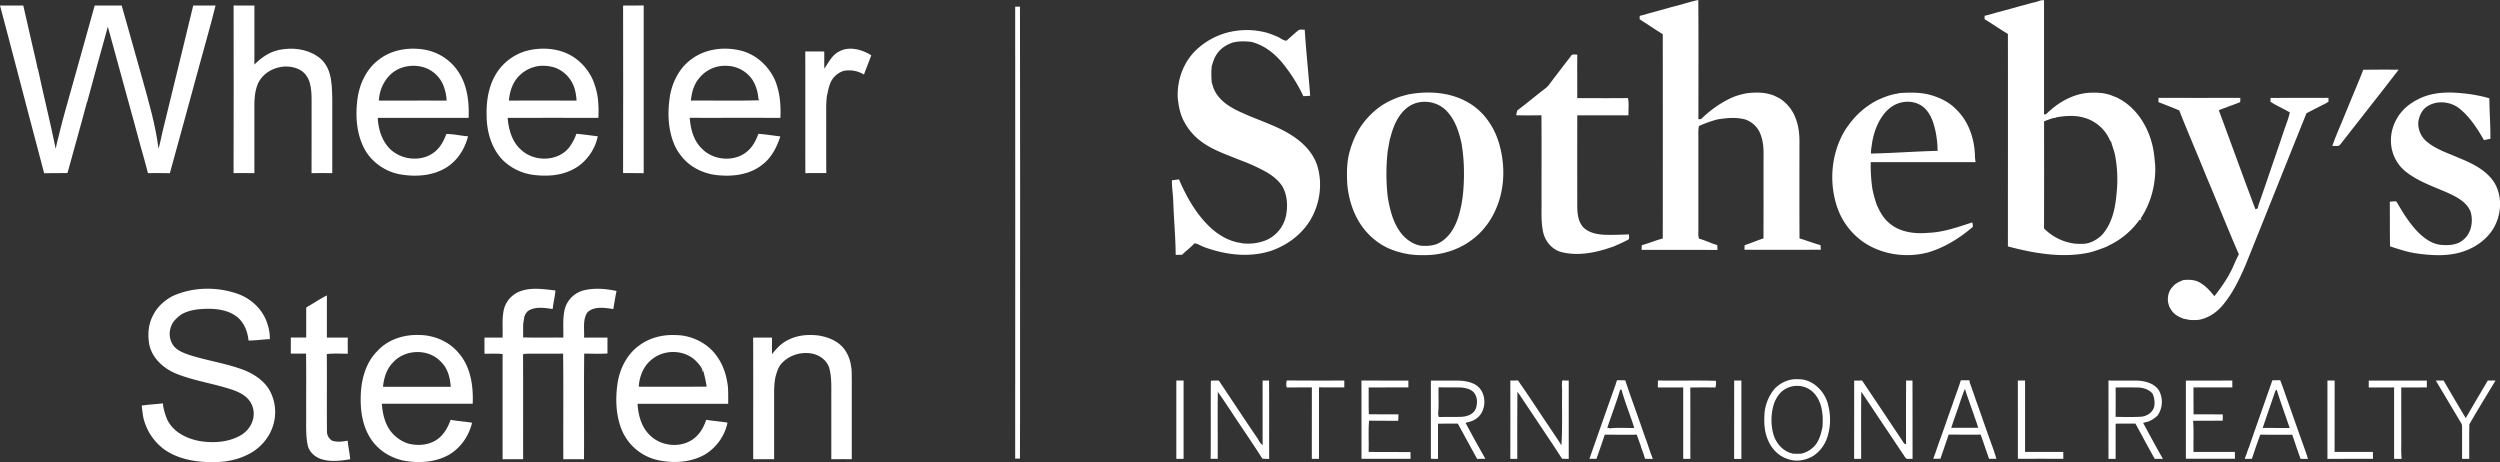
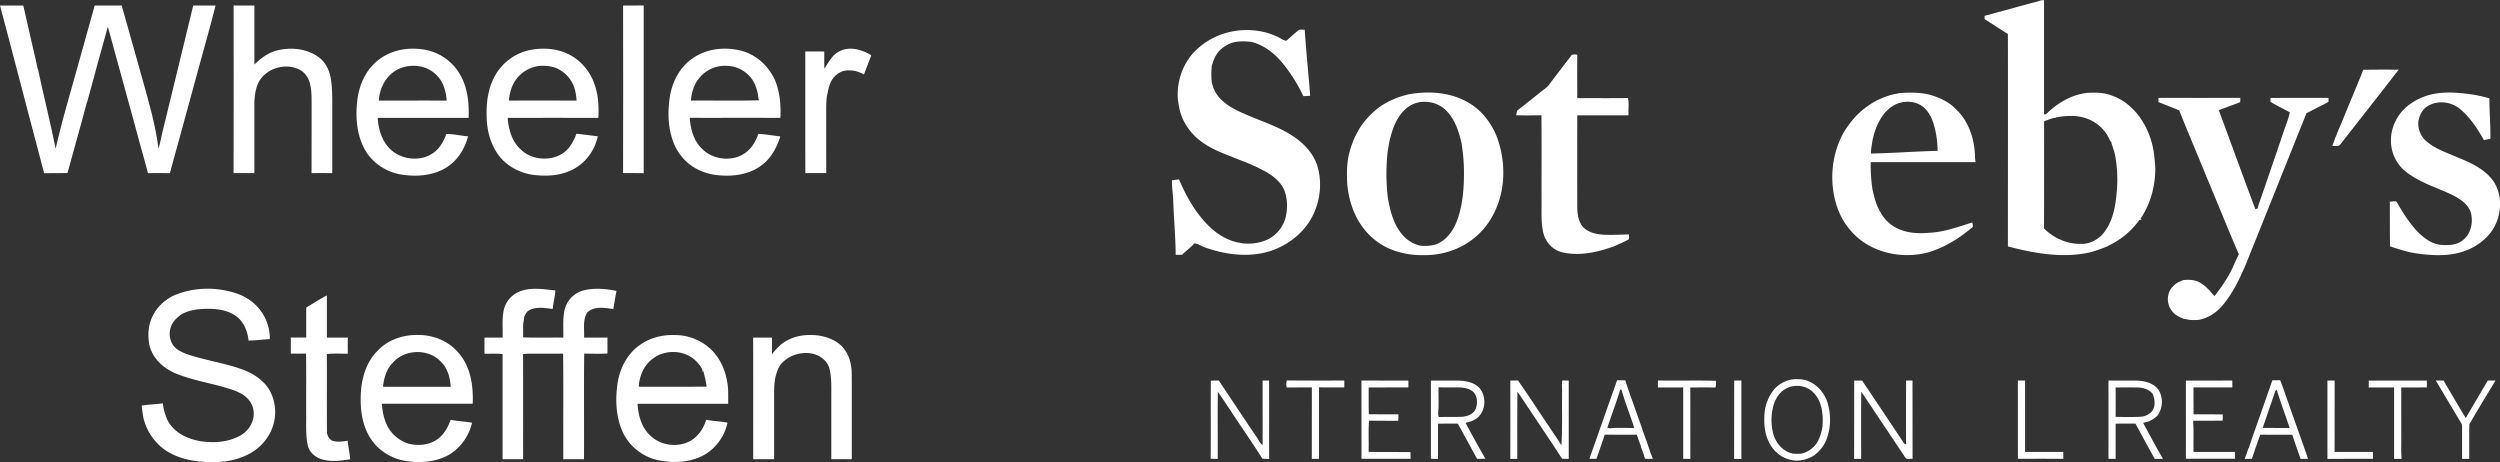
<svg xmlns="http://www.w3.org/2000/svg" viewBox="0 0 2486.55 459.69">
  <rect x="0" y="0" width="2486.55" height="459.69" fill="#333333" stroke="none" />
  <defs>
    <style>.cls-1{fill:#fff;}</style>
  </defs>
  <title>logo_white</title>
  <g id="Layer_2" data-name="Layer 2">
    <g id="Layer_1-2" data-name="Layer 1">
-       <path class="cls-1" d="M1663.29,6.81c8.71-1.94,17.15-5,25.88-6.81.3,39.52.12,79,.09,118.57,1-.19,2.41.34,3.19-.66,9.61-9.17,20.64-17,33-22a79.9,79.9,0,0,1,11-3c9.25-1.3,19.07-1.37,27.9,2.12q3,1.36,6,3a39.9,39.9,0,0,1,16.09,20.9c2.9,8,3.53,16.58,3.32,25,0,31.08-.1,62.16.08,93.24q1.69.47,3.45,1c5.8,1.92,11.55,4,17.45,5.66.09,1.51.2,3,.34,4.54-25.33.13-50.66.18-76,0,0-1.5.09-3,.17-4.49,6.35-2,12.41-4.77,18.75-6.77.11-28.35,0-56.71.07-85.06,0-7.21-1-14.61-4.18-21.14a24.88,24.88,0,0,0-14.3-12.17c-8.9-2.33-18.31-1.43-27.27,0a114.72,114.72,0,0,0-18.52,6.62c-.84,3.81-.54,7.72-.56,11.58q0,46,0,92c0,2.81-.4,5.73.7,8.41,5,1.41,9.82,3.58,14.73,5.4,1.1.33,2.22.65,3.37,1,.05,1.61.12,3.22.21,4.84-25.16-.11-50.31,0-75.47-.05,0-1.56.09-3.11.18-4.66,7-1.93,13.81-4.81,20.87-6.71q.11-101.56,0-203.14c-7.76-4.82-15.33-9.94-23-14.88,0-1.14,0-2.27.1-3.4a68.16,68.16,0,0,0,7.35-2l2.28-.6c1.31-.4,2.63-.74,4-1.08C1650.85,10.29,1657.09,8.65,1663.29,6.81Z" />
      <path class="cls-1" d="M2025.37,1.79c2.51-.64,5-2,7.67-1.5q0,56.72,0,113.42l2-.11c11.19-11.09,25.53-19.71,41.46-21.25,7.73-.47,15.63-.3,23,2.28,1.68.7,3.38,1.38,5.12,2,18.57,8.53,30.84,26.89,35.82,46.27,1.95,7.17,2.5,14.56,3.18,21.92.64,18.52-4.2,37.25-14.61,52.68l1.15,1-2.21.16a78.6,78.6,0,0,1-29.61,25.07c-1,.5-1.9,1-2.8,1.5a142,142,0,0,1-17,5.85c-27.06,5.89-55.09,1-81.44-6,0-70.44.14-140.89,0-211.34-7.9-4.64-15.39-9.92-23.2-14.69,0-1.13,0-2.26.09-3.39,2.2-.44,4.38-1,6.57-1.64s4.61-1.33,6.94-2c7.62-2,15.26-4.05,22.85-6.25,4.79-1.08,9.44-2.72,14.27-3.69l.68-.32m20,114.89-.58.45c-1.13.17-2.23.34-3.31.52l-3.08,1.08c-1.76.65-3.53,1.29-5.25,2,0,35.5.09,71-.06,106.5,9.78,9.82,23.53,15.93,37.5,15.32,7.56.27,14.6-3.58,20-8.67,10.13-11.15,13.41-26.62,14.64-41.2a129,129,0,0,0-1.42-37.93c-.78-4.76-2.95-9.13-3.94-13.83l-.84-.49A39.71,39.71,0,0,0,2072.68,117C2063.77,114.45,2054.34,115.13,2045.34,116.68Z" />
      <path class="cls-1" d="M192.19,5.47c7.4.06,14.81.1,22.21,0-4.77,19.44-10.44,38.66-15.66,58C188.83,99.72,179,136,168.94,172.26c-7.25-.21-14.5-.09-21.76-.07-1.15-4.43-2.4-8.84-3.58-13.27-1.44-4.94-2.67-9.93-4.16-14.86-8.45-31.74-17.49-63.32-26-95-2.13-7.45-4-15-6.18-22.42-6.85,24.87-13.89,49.71-20.5,74.65l-.37.62c-6.09,23.32-12.88,46.47-19.14,69.73l-.46.48c-7.62.24-15.26-.08-22.89.15C34.13,135.12,24.27,98,14.62,60.9,9.72,42.44,5,23.91,0,5.48c7.72,0,15.44.1,23.16,0,3.42,15.13,7,30.22,10.36,45.37.37,1.37.67,2.76,1,4.14.93,4.37,2.08,8.69,2.84,13.09l.4.65C43.37,95.15,50,121.4,55.38,147.92c.82-4.41,2.07-8.73,3.07-13.1,2.34-9.29,4.6-18.6,7.32-27.79C75.15,73.16,84.89,39.4,94.18,5.51c8.95,0,17.91,0,26.87,0q7.7,27.26,15.38,54.52c1.74,6.28,3.47,12.57,5.28,18.82,6.33,22.73,13,45.52,15.93,69,1.62-5.24,2.57-10.64,3.8-16C171.66,89.72,182.08,47.63,192.19,5.47Z" />
      <path class="cls-1" d="M232.35,5.45c6.89.13,13.79.06,20.68.06q0,29.36,0,58.72c6.68-6.81,14.82-12.54,24.3-14.53,12.85-2.7,27.14-1.31,38.21,6.18,6.22,3.9,10.41,10.46,12.38,17.44,2.29,8,2.33,16.33,2.56,24.55q0,37.16,0,74.32c-6.87,0-13.74-.12-20.61,0,.12-24.09,0-48.19.06-72.28,0-5.86-.23-11.81-1.8-17.48s-5.26-10.83-10.64-13.39c-14.33-7.07-34.14-.71-40.89,14-3.15,7.5-3.81,15.8-3.58,23.86q0,32.66,0,65.33c-6.9-.16-13.81-.09-20.71-.05Q232.52,88.82,232.35,5.45Z" />
      <path class="cls-1" d="M619.74,5.54c6.83-.06,13.66,0,20.49-.1q.07,83.4,0,166.81c-6.84-.2-13.68,0-20.51-.11Q619.92,88.85,619.74,5.54Z" />
      <path class="cls-1" d="M1219.45,32.74a76.31,76.31,0,0,1,41.24,0c3,1,5.91,2.06,8.78,3.32,3.48,1.1,6.33,4.22,10,4.43,4.16-3.51,8.06-7.34,12.36-10.69,1.81-.68,3.92-.14,5.87-.28,1.4,22,3.82,43.82,5.42,65.75-2.27.16-4.53.31-6.78.37a159.24,159.24,0,0,0-18.53-30.16c-8.38-11-19.62-20.48-33.28-23.83-6.38-.71-12.94-.9-19.15.91-6.25,2.23-12,6.15-15.53,11.87-2.3,3.41-3.38,7.43-4.61,11.3a81.16,81.16,0,0,0,0,16.27c.5,1.58,1,3.19,1.45,4.79,4.66,13.28,17.8,20.71,30,25.94,2.53,1.17,5.1,2.26,7.69,3.33,7.33,3,14.75,5.75,22,9,18,7.63,36.44,19.24,43.4,38.5,6.35,19.1,3,41-8,57.71-9.21,13.78-23.46,23.69-39.15,28.74-1.29.32-2.56.64-3.79,1-20.28,5-41.83,1.85-61.21-5.28-2.08-.88-4.13-1.81-6.11-2.86-1.15-.35-2.32-.63-3.46-.89-3.72,4.19-8.37,7.41-12.3,11.41-2.14.05-4.27.06-6.39.09-.12-17.66-1.83-35.25-2.4-52.89-.18-7.11-1.47-14.15-1.33-21.27,2.32-.27,4.64-.6,7-.9,7.67,17.81,17.5,35.22,31.91,48.47a65.24,65.24,0,0,0,16.15,10.82q2.47,1,5,2c1.57.47,3.15.89,4.76,1.35a44.7,44.7,0,0,1,5.18.93,48.24,48.24,0,0,0,24.45-3.43,34.16,34.16,0,0,0,19.3-25.65c1.53-9.33.79-19.51-4.06-27.81-3.82-5.76-9.36-10.19-15.27-13.66a174.32,174.32,0,0,0-24.53-11.38c-1.7-.68-3.39-1.34-5.09-2-12.07-4.88-24.64-9.19-35.23-17a58.33,58.33,0,0,1-18.34-21.81c-3.29-6.68-4.58-14.06-5.42-21.38-1.08-17.85,5.54-36.18,18.64-48.52A72.45,72.45,0,0,1,1219.45,32.74Z" />
      <path class="cls-1" d="M375.77,60.16c12.85-10.63,30.68-13.57,46.79-10.71a50.6,50.6,0,0,1,34.19,23.28c8.25,13.2,9.95,29.24,9.35,44.48q-45.19,0-90.4,0c.59,11.09,4,22.55,11.92,30.64,11.72,11.74,32.73,13.67,45.5,2.57,5.21-4.49,8.51-10.74,10.8-17.13,7.24-.06,14.39,1.74,21.61,2.3-3.22,12.73-10.84,24.69-22.29,31.46-13,7.76-29,8.9-43.66,6.63a51.63,51.63,0,0,1-34.93-21.92c-9.89-15.56-11.4-34.93-9.17-52.83,1.9-14.75,8.39-29.42,20.29-38.76M395.68,69c-11.54,5.84-18.21,18.43-18.86,31.08,22.47,0,44.94-.13,67.41,0A47.38,47.38,0,0,0,441,85,31.14,31.14,0,0,0,422.6,67.31,35.66,35.66,0,0,0,395.68,69Z" />
      <path class="cls-1" d="M528.05,49.58c14.41-2.68,30.17-.92,42.6,7.28a53.37,53.37,0,0,1,19.13,22.9,73.84,73.84,0,0,1,4.74,17.13,118.22,118.22,0,0,1,.63,20.35q-45.1-.09-90.22,0c.91,11.42,4.19,23.51,13,31.41,13.1,12.75,37.54,12.4,48.71-2.74a50,50,0,0,0,6.63-12.81c7.13.53,14.19,1.66,21.29,2.46-2.91,14.29-12.65,27.25-25.88,33.55-11.82,5.75-25.44,6.47-38.29,4.82a53.44,53.44,0,0,1-29.72-14.13c-11.79-11.67-16.59-28.64-16.67-44.87-.37-14.41,1.89-29.46,9.65-41.87a51.83,51.83,0,0,1,34.4-23.48m7.49,16.12a34.18,34.18,0,0,0-21.24,12c-5.13,6.32-7.46,14.36-8.13,22.37,22.41-.12,44.83-.06,67.25,0a50.53,50.53,0,0,0-1.93-12,32.28,32.28,0,0,0-18.71-20.53A38.39,38.39,0,0,0,535.54,65.7Z" />
      <path class="cls-1" d="M688.72,58.13c14.06-9.94,32.7-11.89,49.1-7.53,14.75,4,26.79,15.32,33,29.14,4.9,11.85,6,24.82,5.36,37.52-30-.15-60.11,0-90.16-.07.82,11.17,3.9,23.05,12.38,30.93,12,12.14,34.14,13.31,46.4,1,4.5-4.39,7.42-10.13,9.48-16,7.32.46,14.56,1.74,21.85,2.54-3.43,10.64-8.74,21.18-17.84,28.08-11.6,9.36-27.24,11.86-41.74,10.72-14.68-.75-29.41-7.14-38.59-18.86a47.44,47.44,0,0,1-7.25-11.78c-6.36-15.06-6.91-32-4.41-48,2.43-14.73,9.92-29.17,22.46-37.7m7.21,19c-5.72,6.23-8,14.69-8.81,22.92,22.69-.2,45.4.41,68.07-.32l-.92-1.4a41.08,41.08,0,0,0-5.59-18.45,31.74,31.74,0,0,0-26.14-14.4A32.78,32.78,0,0,0,695.93,77.11Z" />
      <path class="cls-1" d="M834.09,51.51c10.25-6,23-2.36,32.48,3.46-2.28,6.44-4.92,12.75-7.25,19.17a28.61,28.61,0,0,0-20.2-3.64A21.22,21.22,0,0,0,825.05,85c-1.29,3.54-1.79,7.28-2.68,10.92a117.86,117.86,0,0,0-.61,13c.06,21.07-.09,42.14.08,63.2-7,.1-13.89,0-20.83.08-.09-40.32,0-80.64-.06-121,6.29,0,12.58-.09,18.87.07.07,5.67-.08,11.33.06,17C824.1,62.32,827.32,55.08,834.09,51.51Z" />
      <path class="cls-1" d="M1562.42,55.8c1.17-2.49,4.18-1.3,6.36-1.54-.11,14.46,0,28.92,0,43.38,16.8-.08,33.6.12,50.4-.11,1.25,5.61.31,11.44.54,17.15-17,0-34,.06-50.93,0q-.1,45.12,0,90.24c0,7.52.86,15.84,6.33,21.53,5.22,4.86,12.55,6.5,19.47,7,8.56.35,17.13,0,25.7-.3-.13,1.64.38,3.45-.45,5-4.9,2.66-10,4.91-15.1,7.09-1,.33-2,.67-3,1-15.32,5.21-32.11,8.49-48.11,4.64-10-2.37-17.14-11.12-19-21-2-10.19-1.24-20.59-1.37-30.89-.07-28.12.15-56.23-.11-84.35-8.38.15-16.77.2-25.14,0,.28-1.6.67-3.18,1.1-4.75,9.33-7.06,18.29-14.58,27.57-21.71a18.57,18.57,0,0,0,3.67-3.47C1547.66,75,1555.05,65.41,1562.42,55.8Z" />
      <path class="cls-1" d="M2350.48,69.37c11.76-.25,23.53-.07,35.31-.09-19.18,25-38.91,49.68-58.26,74.6-1.9,2.27-5.33.89-7.82,1.31,3.95-11.44,9.17-22.41,13.57-33.69,4.44-10.55,8.69-21.19,13.14-31.75.72-1.88,1.47-3.77,2.3-5.62C2349.31,72.55,2349.91,71,2350.48,69.37Z" />
      <path class="cls-1" d="M1400.61,93.92c20-3.73,41.9-2.36,59.81,8.1,15.28,8.74,25.9,24.23,30.69,41,6.59,22.66,5.58,48-5.27,69.23a73.41,73.41,0,0,1-34.34,33.86,79.87,79.87,0,0,1-36,7.63,81.6,81.6,0,0,1-36.21-7.54l-4.52-2.49a69.31,69.31,0,0,1-12.4-9.62c-13.71-13.33-20.72-32.27-22.35-51-.58-11.06-.59-22.32,2.57-33a90.19,90.19,0,0,1,9.65-22.43,80.35,80.35,0,0,1,17-19c6.87-5.68,15-9.53,23.36-12.53,2.62-.78,5.28-1.48,7.94-2.16m.8,11.89c-9.53,6.47-14.72,17.49-17.69,28.28-.48,1.59-.91,3.18-1.36,4.77-.73,3.66-1.31,7.34-2,11a203.41,203.41,0,0,0,0,46.14c1.92,11.21,4.53,22.65,10.78,32.33,4.81,7.69,12.26,13.92,21.28,15.87a39.12,39.12,0,0,0,15.27-1c12-4.17,19.17-15.86,22.84-27.4,4.41-13.85,5.6-28.47,5.63-42.92a180.89,180.89,0,0,0-2.37-30.12c-2.63-12-6.69-24.44-15.69-33.25C1428.52,100.28,1412.58,98.36,1401.41,105.81Z" />
      <path class="cls-1" d="M1888.4,92.65c10-.71,20.19-1,30,1.35,10.08,2.62,20,7.2,27.27,14.81,12.9,12.34,18.65,30.64,18.7,48.17.19,1.41.38,2.83.56,4.25q-52.12.12-104.24,0a156.68,156.68,0,0,0,1.66,26.77,115.17,115.17,0,0,0,4.34,15.78c2.88,6.58,6.48,13.13,12.07,17.81,10.4,9.32,25.35,11.24,38.77,10,15.25-.45,29.74-5.78,44.13-10.36.19,1.78,1.57,4.27-.61,5.38-12.75,10.77-27.33,19.71-43.42,24.46-21.91,5.78-46.62,2.2-65.23-11a69.81,69.81,0,0,1-25.66-35.67c-7.71-24.45-5.1-52.12,8-74.31a112.39,112.39,0,0,1,7.58-10.44,80.15,80.15,0,0,1,25.1-20.1c6.5-2.92,13.23-5.67,20.37-6.49l.62-.45m-7.3,13.78c-7.37,5.24-12.14,13.32-15.39,21.59-.36,1-.68,2-1,3a69.62,69.62,0,0,0-3.09,14,39.6,39.6,0,0,0-.72,7.76c22.11-.47,44.17-2.15,66.28-2.72-.21-10.59-1.69-21.32-5.55-31.23-2.64-6.17-6.69-12.17-13-15.07C1899.94,99.46,1888.94,100.74,1881.1,106.43Z" />
      <path class="cls-1" d="M2415.4,94.67c11.67-3.32,24.06-3,36-1.65A141.5,141.5,0,0,1,2476,97.77c0,13.44,1.17,26.83,1,40.28-2.17.38-4.27.87-6.38,1.34-6.56-11.48-13.92-22.91-24.28-31.34-8.89-7.11-22.3-8.55-32-2.35-5.25,3.28-8,9.24-9,15.13a23.41,23.41,0,0,0,8.79,20.37c8.71,7.16,19.6,10.72,29.82,15.13,12.34,5.08,25.25,10.7,34,21.22,10.07,12.09,10.89,29.76,4.94,43.9-6.16,15-20.51,25.28-35.79,29.6-14.15,4-29.17,3-43.55,1-9.06-1.26-17.7-4.23-26.35-7-.31-14.81-.11-29.62-.24-44.42,2.17,0,4.65-.93,6.7,0,6,10.41,12.36,20.74,20.63,29.52,6.13,6.2,13.45,11.9,22.3,13.28,7.86.79,16.64.71,23.07-4.58,8.27-6.42,10.43-18.11,7.8-27.82-3.76-10.11-14.06-15.23-23.26-19.42-13.7-6-28.19-10.85-40.22-20a39.34,39.34,0,0,1-15.85-29.71c-.86-14.72,6.54-29.49,18.48-38A59.29,59.29,0,0,1,2415.4,94.67Z" />
      <path class="cls-1" d="M2146.88,97.32q40.71.12,81.41,0c-.06,1.4,0,2.8-.13,4.2-4.76,2.08-9.74,3.58-14.52,5.58-1,.33-2,.66-2.89,1-1.3.49-2.64,1-3.86,1.55,12.18,32.79,24,65.7,36.36,98.43l2.33-.77a40.93,40.93,0,0,1,1.09-4.33c7.47-21.29,14.63-42.68,22-64,.62-2,1.31-4,2-5.94,2.19-7.12,5.31-14,6.83-21.29-1.32-.69-2.56-1.39-3.82-2.08-5.17-2.8-10.56-5.23-15.44-8.49,0-.94.08-2.82.1-3.76,19.2-.12,38.41,0,57.61-.07,0,1,0,2.91,0,3.88-1.11.64-2.18,1.27-3.23,1.91-6.28,3-12.41,6.36-18.64,9.47-20.3,50.36-40.34,100.82-60.68,151.16-6.2,14.35-13.08,28.72-23.37,40.64-6.09,6.93-14.22,12.19-23.4,13.76a70.44,70.44,0,0,1-9.19,0,36.53,36.53,0,0,0-5.17-1c-4.76-1.79-9.69-4.14-12.5-8.58-5.2-7-4.75-17.66,1.6-23.77,2.6-3.2,6.49-4.74,10.2-6.28,5.66-.52,11.72-.42,16.72,2.66,5.67,3.28,10.08,8.32,14.18,13.35,7-8.81,13.45-18.17,18.23-28.41,1.94-4.44,3.85-8.9,6.11-13.19-11.22-25.79-21.53-52-32.53-77.9-8.76-21.81-18.17-43.35-26.75-65.22-6.82-2.92-13.76-5.56-20.66-8.26C2146.85,100.14,2146.85,98.73,2146.88,97.32Z" />
      <path class="cls-1" d="M171.38,294.61c20.64-9.45,45.07-9.69,66.28-1.92,12.79,5,23.69,15.34,28,28.52a45.06,45.06,0,0,1,2.73,16.1c-7.08.3-14.1,1.38-21.19,1.4-.9-9.13-4.57-18.51-12.14-24.11-8.46-6.18-19.35-7.64-29.57-7.45-8.81.22-18.1,1.23-25.74,6-3.71,2.95-7.57,6.21-9.28,10.78a20.31,20.31,0,0,0,2.12,19.95c3.88,4.94,10,7.16,15.7,9.15,18.31,5.92,37.63,8.43,55.59,15.51,10.39,4.37,20.36,11.41,25.36,21.81a44.92,44.92,0,0,1-1,40.93,49.06,49.06,0,0,1-22.84,21.35c-13.79,6.78-29.58,7.87-44.68,6.62-13.57-1.15-27.41-4.75-38.42-13.06A54.64,54.64,0,0,1,142.5,415q-.94-5.77-1.57-11.59c7-1.13,14.11-1.34,21.15-2.22.06.69.17,2.07.23,2.76A66.55,66.55,0,0,0,166.18,417c5.94,12.93,20,19.61,33.43,21.86,12.53,1.8,25.93,1.14,37.43-4.62,6.34-3,11.79-8.43,14-15.22a21.86,21.86,0,0,0-5.36-23.24c-3.35-3.28-7.63-5.38-11.91-7.17-19.29-7-40-9.37-59-17.16-12.2-5.11-23.16-15-26.2-28.3-1.85-9.86-1.2-20.51,3.66-29.47C156.2,305.37,163.34,299,171.38,294.61Z" />
      <path class="cls-1" d="M519,289.15c10.86-3.41,22.37-1.47,33.42-.24-.43,6.2-2.14,12.23-2.7,18.42-7.6-1-15.93-2.57-23.07,1.1-2.67,1.24-4.09,3.92-5.14,6.51-.36,2.28-.64,4.58-1.11,6.85-.14,4.59,0,9.19-.11,13.78,13.31.47,26.65.07,40,.21.19-8.9-.63-17.9,1.06-26.7a26.27,26.27,0,0,1,20.3-20.53c10.36-2.31,21.23-1.3,31.54.84-1.19,6-2.19,12-3.16,18-8.45-1.18-18.91-3.18-25.75,3.26-5,7.39-2.86,16.78-3.36,25.14,7.76,0,15.52.07,23.28-.05,0,5.28,0,10.56,0,15.84-7.68.5-15.43.09-23.14.15-.41,35,0,70-.19,105.06q-10.29-.13-20.58,0c-.17-35,.21-70.07-.19-105.09-11.83.19-23.67,0-35.51.08a33.67,33.67,0,0,0-4.37.55c.23,34.81,0,69.63.11,104.44-6.81-.08-13.62,0-20.44,0q0-52.32,0-104.64c-6-.65-12-.23-18-.29q-.06-8,0-16.05c6,.06,12,0,18,0,.36-9.65-.89-19.5,1.54-29A26.14,26.14,0,0,1,519,289.15Z" />
      <path class="cls-1" d="M305.72,305.15c6.49-3.73,12.71-8,19.4-11.29q0,20.94,0,41.89c6.95.07,13.9,0,20.85,0-.22,5.36,0,10.72-.08,16.08-6.95,0-13.94-.55-20.84.34.24,25.56-.09,51.14.16,76.7a10.72,10.72,0,0,0,5.11,9.45c5.06,1.58,10.36.93,15.48,0,.59,6.18,2,12.27,2.49,18.47-9.4,1.51-19.27,2.81-28.53-.1-6.42-2-12.24-7.1-13.71-13.86-2.11-10.2-1.39-20.68-1.51-31-.08-20.05.16-40.11-.13-60.17-5.06.11-10.11.08-15.17.05,0-5.33.07-10.66,0-16q7.65.06,15.32,0c0-9,0-17.95,0-26.92C304.63,307.59,304.2,305.71,305.72,305.15Z" />
      <path class="cls-1" d="M376,348.43c10.34-10.87,25.75-15.72,40.51-15.24,15,0,30.1,6.31,39.72,18,12,13.69,14.66,32.82,13.93,50.4-30.12,0-60.24,0-90.35,0,.79,11.18,3.72,23.13,12.15,31.08a35.33,35.33,0,0,0,14.48,8.63c9.21,2.23,19.54,1.59,27.62-3.75,7.14-4.54,11.37-12.28,14.19-20,7,1.38,14.22,1.63,21.26,2.95-3.09,13.17-11.48,25.2-23.26,32-12.66,7-27.77,8.22-41.87,6.14-14.41-2.11-28-10.26-35.85-22.62-9.28-14.43-10.72-32.31-9.33-49,1.44-14.07,6.25-28.58,16.8-38.48m15.51,11.41c-6.81,6.37-9.7,15.75-10.55,24.8,22.45,0,44.91,0,67.36,0-.5-7.4-2.19-15-6.51-21.19-3.9-5.08-9-9.43-15.17-11.48C414.71,347.86,400.35,350.64,391.5,359.84Z" />
      <path class="cls-1" d="M635.29,344c10.25-7.92,23.46-11.29,36.29-10.73,16.6,0,33.22,8.35,42.34,22.38,5.77,8.32,8.69,18.25,10,28.2.5,5.9.36,11.83.35,17.75H634.12c.68,11.57,4,23.91,12.93,31.88,12.4,11.81,34.72,12.52,46.55-.45,4.24-4.27,6.91-9.84,8.8-15.49,7,1.22,14.17,1.61,21.21,2.83A48.94,48.94,0,0,1,701.4,451.9c-14,8.14-31.26,9.11-46.86,5.8a50.85,50.85,0,0,1-35.94-29.63C612.73,413.84,612,398,614,382.84c1.91-15,9-29.76,21.26-38.88m13.53,13.18c-8.57,6.37-12.84,17.07-13.48,27.48,22.52,0,45,.13,67.56-.07a145.3,145.3,0,0,0-3.52-16.13L698,370.24a6.2,6.2,0,0,1,.72-1.95c-1.1-3.41-3.53-6.05-5.9-8.62C681.6,347.77,661.37,347,648.82,357.14Z" />
      <path class="cls-1" d="M2314.92,456.44c.07-26,0-52,0-77.94q3.54,0,7.17,0c-.09,23.68,0,47.36-.06,71,12.7.05,25.39,0,38.09,0,0,2.27,0,4.54.08,6.82C2345.13,456.36,2330,456.29,2314.92,456.44Z" />
-       <path class="cls-1" d="M1009.72,6.64l4.76,0q.27,178.62.08,357.24c-.07,30.75.13,61.5-.1,92.24-1.6,0-3.18,0-4.75,0Q1009.88,231.39,1009.72,6.64Z" />
      <path class="cls-1" d="M783.66,338.23c9.17-4.86,19.9-5.76,30.07-4.59,9.65,1.48,19.56,5.32,25.73,13.22a36.74,36.74,0,0,1,7,17.14c.87,4.25.6,8.61.73,12.92q0,39.91,0,79.84c-6.79-.11-13.57-.06-20.36,0q0-30.4,0-60.82c-.07-10,.57-20.1-2-29.83-2.18-7.36-9-12.54-16.31-14.23-11.13-2.49-23.53,1.18-31.2,9.69-3.33,3.68-4.65,8.55-6,13.2-1.83,8.93-1.29,18.07-1.36,27.13q0,27.4,0,54.83-10.4,0-20.8,0c-.06-40.31.09-80.63-.07-120.94q9.38,0,18.76,0c0,5.48-.12,11,0,16.43C772.27,346.68,777.19,341.31,783.66,338.23Z" />
      <path class="cls-1" d="M1765.22,386.51c6-6.14,14.58-10,23.3-9.32,13.82-.27,25.28,10.86,29.26,23.46.14.57.4,1.72.54,2.29a56.5,56.5,0,0,1-.62,31.23,35.37,35.37,0,0,1-13.76,19c-7.45,4.63-17,6.51-25.38,3.48-9.11-2.65-16.37-10-19.94-18.63-4-8.79-4.26-18.69-3.49-28.15a43.62,43.62,0,0,1,10.09-23.34m9.75.85c-5.06,3.08-8.31,8.3-10.39,13.71a54,54,0,0,0-1,29.78c2.43,9.73,9.78,18.35,19.89,20.36a78.19,78.19,0,0,0,8.1,0,25.63,25.63,0,0,0,14.29-8.95c4-5.3,5.7-11.81,6.88-18.22.13-4.35.46-8.75-.26-13.06-.88-9.43-5.13-19.4-13.66-24.26A23.29,23.29,0,0,0,1775,387.36Z" />
      <path class="cls-1" d="M1649,378.45c19.2.37,38.44-.26,57.63.32a15.77,15.77,0,0,1-.42,6.66c-8.34-.15-16.68-.1-25,0,.1,23.68,0,47.35.06,71-2.4-.07-4.77-.06-7.12,0,0-23.7,0-47.4,0-71.11-8.41.15-16.82,0-25.22.07Q1649,381.9,1649,378.45Z" />
      <path class="cls-1" d="M1553.89,378.42c2.12.07,4.25.09,6.4.08,0,26,0,51.95,0,77.93-2.23-.06-4.43-.09-6.62-.16-11.71-18.35-24.17-36.23-36.12-54.43-2.87-4-5.29-8.31-8.32-12.2-.26,22.24-.08,44.5-.1,66.74q-3.48,0-6.93,0c.11-25.95,0-51.91,0-77.86,2.53,0,5.08,0,7.63-.11,11.26,15.92,21.69,32.42,32.7,48.53,3.44,5.37,7.25,10.5,10.47,16,1.25-17.28.38-34.68.66-52C1554,386.78,1553,382.56,1553.89,378.42Z" />
      <path class="cls-1" d="M1724.85,378.52c2.38,0,4.76,0,7.17,0,0,26-.07,51.94,0,77.92q-3.64-.06-7.22,0Q1724.87,417.45,1724.85,378.52Z" />
      <path class="cls-1" d="M1279.88,385.42c-.93-2.28-.52-4.68,0-7,19.06.23,38.13.06,57.19.09q0,3.41,0,6.82c-8.39-.05-16.79.07-25.18-.06.07,23.7,0,47.4,0,71.11-2.39-.06-4.77,0-7.14,0,.05-23.7-.06-47.4.06-71.1C1296.55,385.41,1288.21,385.25,1279.88,385.42Z" />
      <path class="cls-1" d="M2097.13,378.49c9.81.15,19.64-.05,29.46.11,7.85.48,16.77,3,21,10.23a23.75,23.75,0,0,1-1.61,24.45,29.08,29.08,0,0,1-9.18,6c-1.76.4-3.49.88-5.2,1.33,6.47,12,12.92,24,19.69,35.8-2.74,0-5.45,0-8.15,0-6.56-11.61-12.78-23.41-19.2-35.1-6.57.05-13.13-.07-19.69.11,0,11.66,0,23.33,0,35-2.4-.06-4.77-.06-7.13,0q.07-39,0-77.89m7.11,6.92c.1,9.72.09,19.45,0,29.17,8.06.16,16.14.29,24.21-.07,6.08-.14,12.23-3.67,14.11-9.7a21.71,21.71,0,0,0-1.59-13.32c-3.76-4.47-9.81-6.14-15.45-6.15C2118.44,385.33,2111.34,385.27,2104.24,385.41Z" />
      <path class="cls-1" d="M2356,378.53c19.26,0,38.52.07,57.78,0q0,3.4,0,6.81c-8.48,0-17,.09-25.42,0-.06,18.89,0,37.77,0,56.66a141.78,141.78,0,0,0,.32,14.43c-2.51,0-5,0-7.47,0,0-23.7,0-47.41,0-71.11-8.41.19-16.81,0-25.21.1Q2356,381.94,2356,378.53Z" />
      <path class="cls-1" d="M1608.31,378.25a73.51,73.51,0,0,1,8.26.12c4.27,13.36,9.22,26.51,13.83,39.76,2.49,6.87,4.71,13.84,7.32,20.67,2.07,5.87,3.83,11.87,6.3,17.6-2.62,0-5.22,0-7.81-.08-.49-1.53-1-3.05-1.42-4.58-.82-2.23-1.62-4.46-2.47-6.66-.13-.56-.4-1.66-.53-2.21-1.45-3.45-2.52-7-3.81-10.52-10.62.08-21.24,0-31.86,0q-4,12-8.26,24c-2.34,0-4.66,0-7,0,3.89-11.14,7.85-22.25,11.74-33.38q7-20,14.14-39.95c.48-1.61,1-3.21,1.54-4.81m3.14,9.52c-3.79,12.72-8.61,25.1-12.73,37.72l2.8.58c7.94-.92,16-.17,24-.39-4-12.82-9.21-25.27-12.76-38.23Z" />
      <path class="cls-1" d="M1204.36,378.69a67.8,67.8,0,0,1,7.94-.13c12.37,18.47,24.58,37.05,37.08,55.44,2.28,2.81,3.36,6.65,6.43,8.75.06-21.42,0-42.84,0-64.26,2.13,0,4.27,0,6.42,0,.19,26,0,52,.11,78-2.26-.08-4.51-.12-6.74-.26-10.45-16.54-21.71-32.58-32.42-49-4-5.81-7.73-11.8-11.91-17.48-.31,22.21,0,44.44-.12,66.66-2.35-.07-4.68-.08-7-.1C1204.44,430.45,1204.09,404.56,1204.36,378.69Z" />
      <path class="cls-1" d="M1423.16,378.53c9.11,0,18.22,0,27.34,0,5.9.11,12,1.18,17.13,4.17,12,7.24,11.56,27.66-.57,34.54-2.85,1.81-6.19,2.53-9.41,3.33,6.39,12,12.93,23.94,19.72,35.73-2.76.05-5.5,0-8.23.11-6.49-11.64-12.67-23.43-19.15-35.06-6.58,0-13.15-.14-19.71.08,0,11.67,0,23.33,0,35-2.38-.06-4.74-.08-7.1-.08,0-25.94.07-51.89,0-77.83m7.59,6.73c-.2,8.9.52,17.88-.39,26.74l.6,2.75c7.76-.16,15.54.15,23.31-.18,5.39-.42,11.63-2.75,13.6-8.28,1.88-5.3,1.68-12-2.31-16.31-3.21-3.1-7.81-4.16-12.11-4.55C1445.88,385.15,1438.31,385.49,1430.75,385.26Z" />
      <path class="cls-1" d="M1844.21,378.58c2.59,0,5.21-.05,7.84-.1,13.2,19.49,26.15,39.15,39.26,58.71,1.33,1.7,2,4.4,4.48,4.73,0-21.14-.18-42.3.06-63.44l6.36,0c.13,26,0,51.94.06,77.92-2.27-.46-5.33.95-7-1q-22-32.91-44-65.82c-.33,22.27-.08,44.55-.11,66.82-2.37-.05-4.71-.05-7,0C1844.27,430.44,1844.16,404.51,1844.21,378.58Z" />
      <path class="cls-1" d="M2422.7,378.52q3.84,0,7.76,0c7.28,12.47,14.52,25,22,37.31,7.33-12.44,14.54-24.94,21.94-37.33,2.54,0,5.1,0,7.69,0-8.69,14.47-17.63,28.84-26,43.49-.36,11.45,0,22.93-.13,34.39q-3.6-.07-7.13,0c0-9.52,0-19,0-28.56-.14-2.47.52-5.2-1.09-7.3C2439.38,406.56,2431,392.59,2422.7,378.52Z" />
-       <path class="cls-1" d="M1950.25,378.29c2.84-.1,5.7-.1,8.57,0,.1.66.31,2,.41,2.65a61.56,61.56,0,0,1,2.18,6c1.38,3.65,2.61,7.36,3.86,11.06,3.65,9.74,6.86,19.64,10.43,29.42,3.2,9.68,7.18,19.12,9.94,28.94-2.46-.05-4.88-.06-7.3-.06-1.87-5.53-3.88-11-5.68-16.56-.92-2.48-1.77-5-2.66-7.46-10.63.09-21.26,0-31.88,0-2.61,8-5.45,16-8.13,24-2.41,0-4.78,0-7.15,0,2-5.22,3.75-10.52,5.56-15.8,4.21-11.18,7.92-22.55,12-33.8.46-1.27.88-2.55,1.4-3.81,2.65-8.3,6-16.36,8.49-24.71m4.09,8.54c-3.36,7.88-5.64,16.16-8.64,24.17-1.69,4.88-3.41,9.76-5,14.66,8.93,0,17.87,0,26.82,0-.91-3.28-2.06-6.48-3.2-9.67-.51-1.45-1-2.88-1.45-4.33C1960,403.41,1957.08,395.15,1954.34,386.83Z" />
      <path class="cls-1" d="M2260.14,378.26c2.58-.05,5.17-.06,7.79-.11,2,4.85,3.63,9.86,5.38,14.81,6.83,19.23,13.49,38.53,20.43,57.73.18.54.54,1.63.73,2.18.36,1.16.72,2.34,1.11,3.53h-7.4c-2.77-8-5.69-15.94-8.26-24-10.62-.05-21.23,0-31.84-.05-3,7.94-5.61,16-8.31,24-2.4,0-4.79,0-7.15.06,1.32-3.54,2.7-7.07,3.78-10.7l.39-.6c3-9.2,6.4-18.26,9.54-27.42q3.71-10.37,7.29-20.78c2.09-6.25,4.47-12.39,6.52-18.65m1.93,13.57c-3.78,11.29-7.77,22.51-11.56,33.79,8.95.11,17.91,0,26.87.08-4.25-12.75-9-25.36-13-38.18C2262.87,388.43,2262.62,390.3,2262.07,391.83Z" />
-       <path class="cls-1" d="M1170,456.37c0-26,0-51.94,0-77.91,2.39.05,4.8.07,7.21.06,0,26,0,51.91,0,77.87C1174.79,456.35,1172.37,456.35,1170,456.37Z" />
      <path class="cls-1" d="M2174.14,378.54c15.37,0,30.76.08,46.14-.05,0,2.27,0,4.55.07,6.83-12.89.06-25.78,0-38.67,0,.09,8.94-.1,17.88.09,26.82,9.68,0,19.37-.15,29.06.07-.08,2.07-.09,4.13-.07,6.21-9.81.14-19.62-.06-29.42.1.8,10.31.1,20.68.37,31,13.71.05,27.43,0,41.15,0q0,3.39.06,6.78c-16.27,0-32.54,0-48.8,0C2174.21,430.44,2174.16,404.49,2174.14,378.54Z" />
      <path class="cls-1" d="M2007,378.49q3.55,0,7.17,0c0,23.68,0,47.36,0,71,12.66.09,25.33.07,38,0,0,2.28,0,4.57.07,6.86-15.08-.06-30.15-.12-45.21,0Q2006.95,417.46,2007,378.49Z" />
      <path class="cls-1" d="M1354.14,378.5c15.56.11,31.11,0,46.67.05,0,2.24,0,4.49,0,6.74-13.17.16-26.35-.05-39.52.11.19,8.87-.2,17.75.19,26.62,9.8.22,19.62,0,29.44.07-.09,2.14-.14,4.29-.19,6.44-9.67-.17-19.34.14-29-.16-1,10.31-.1,20.73-.45,31.09,13.87.3,27.75,0,41.63.15,0,2.24,0,4.49.08,6.74-16.27.06-32.55,0-48.81,0Q1354.16,417.45,1354.14,378.5Z" />
    </g>
  </g>
</svg>